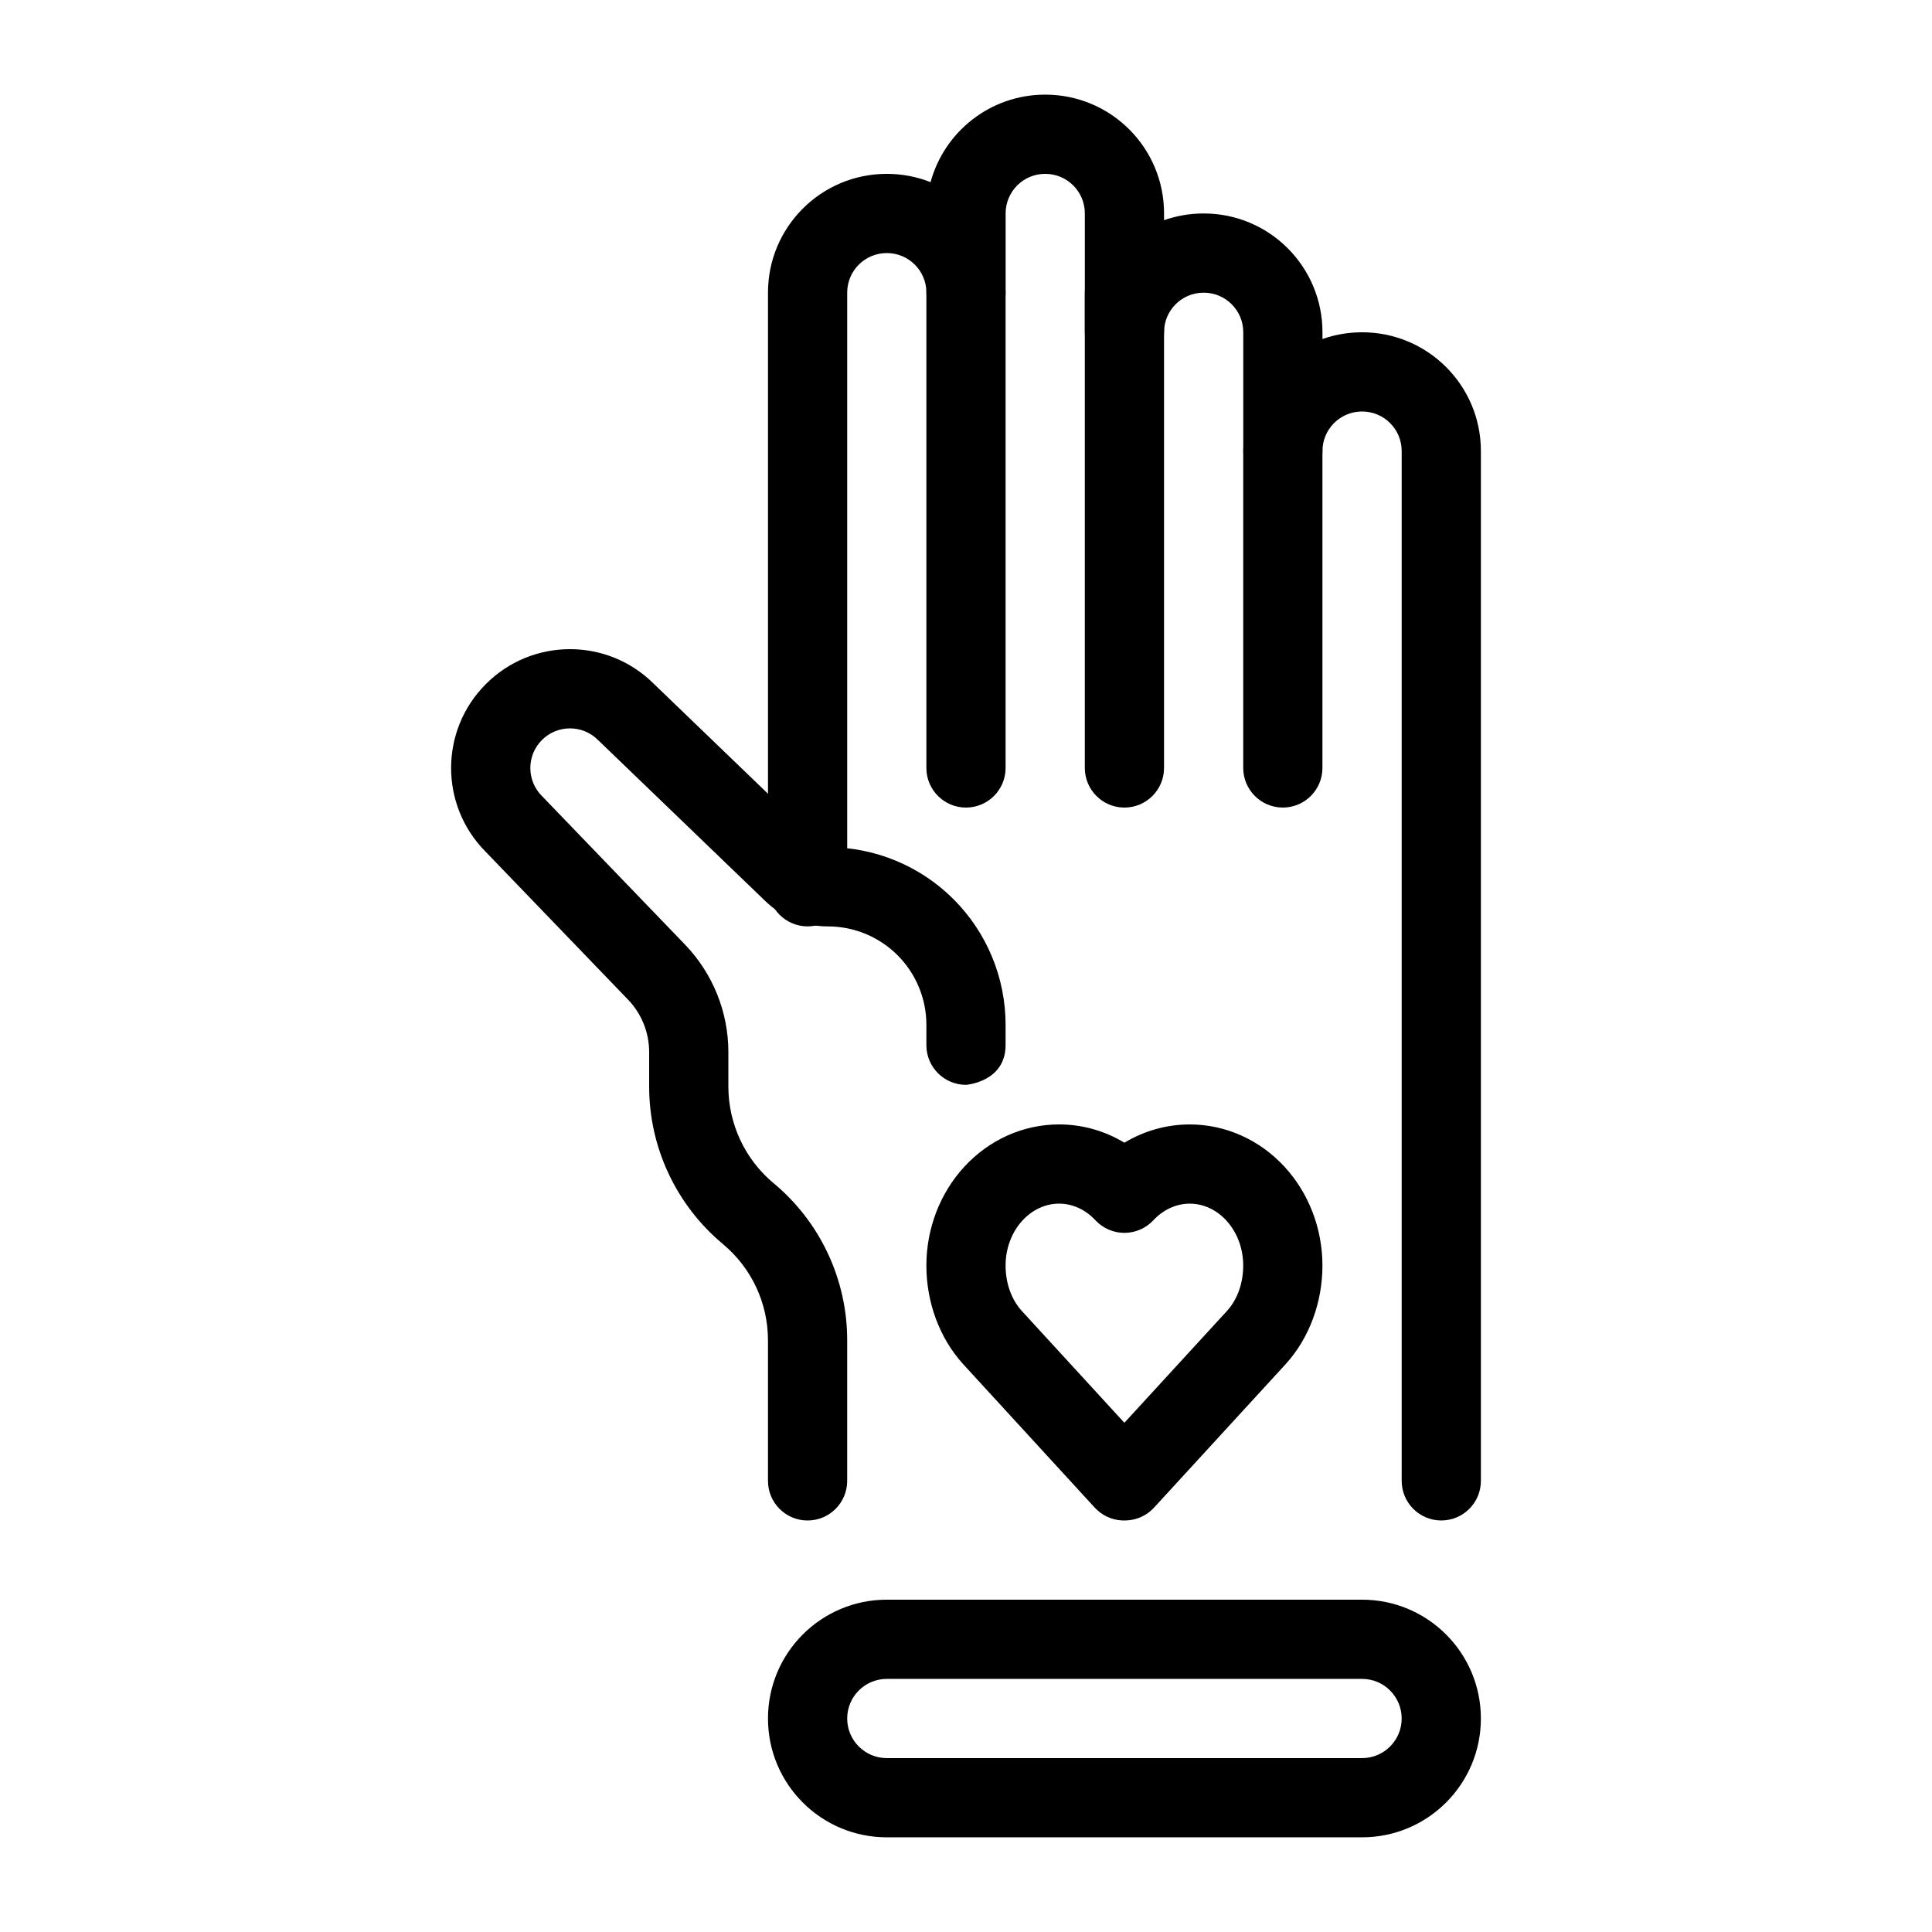
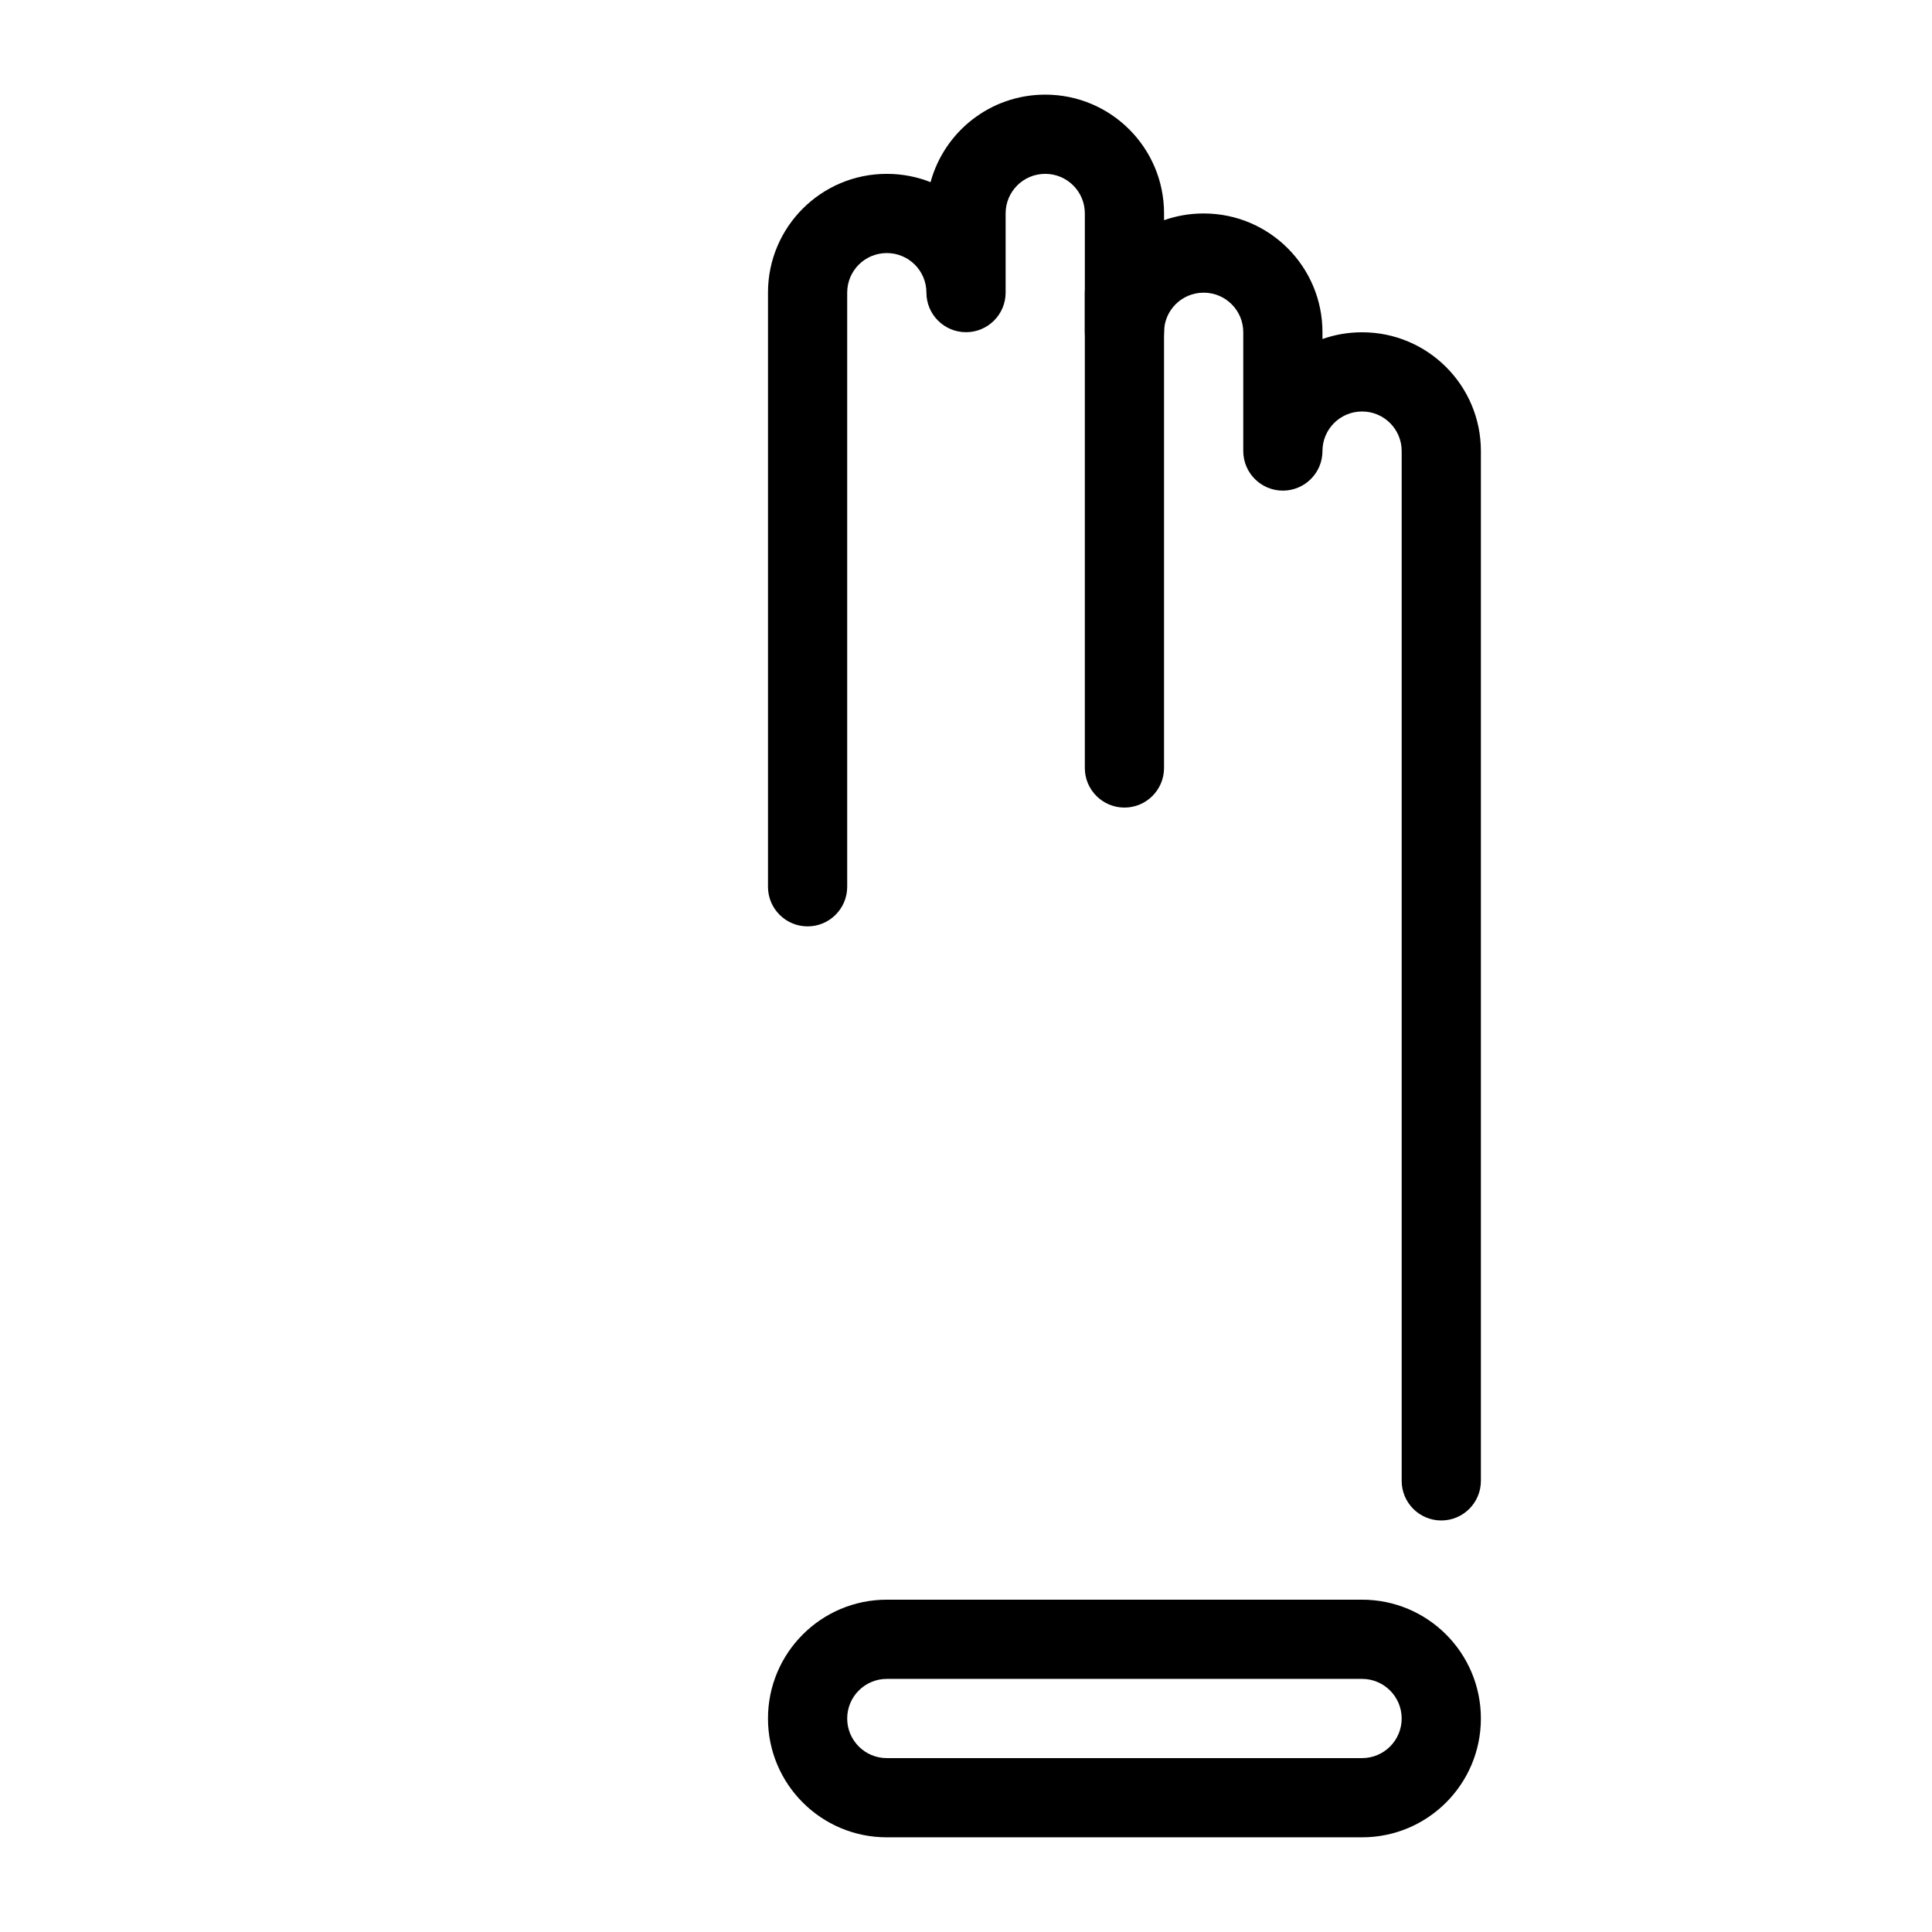
<svg xmlns="http://www.w3.org/2000/svg" fill="#000000" width="800px" height="800px" version="1.1" viewBox="144 144 512 512">
  <g fill-rule="evenodd">
    <path d="m536.45 599.42c0-17.387-14.094-31.488-31.488-31.488h-125.95c-17.395 0-31.488 14.102-31.488 31.488v0c0 17.391 14.094 31.488 31.488 31.488h125.95c17.395 0 31.488-14.098 31.488-31.488zm-20.992 0c0 5.801-4.699 10.496-10.496 10.496h-125.95c-5.797 0-10.496-4.695-10.496-10.496v0c0-5.797 4.699-10.496 10.496-10.496h125.95c5.797 0 10.496 4.699 10.496 10.496z" />
-     <path d="m389.5 420.93v0.066c0 5.793 4.699 10.496 10.496 10.496 0 0 10.496-0.715 10.496-10.562v-5.332c0-12.488-4.965-24.465-13.793-33.293-8.828-8.824-20.805-13.789-33.293-13.789h-0.023c-0.734 0-1.438-0.285-1.961-0.789 0-0.012-44.23-42.582-44.23-42.582-12.301-12.188-32.148-12.145-44.398 0.105l-0.031 0.031c-12.25 12.25-12.289 32.098-0.105 44.398 0 0 37.766 39.223 37.766 39.223 3.602 3.738 5.606 8.723 5.606 13.906v9.133c0 16.133 7.168 31.426 19.555 41.754l0.008 0.012c7.559 6.297 11.926 15.617 11.926 25.453v37.289c0 5.797 4.699 10.496 10.496 10.496 5.793 0 10.496-4.699 10.496-10.496v-37.289c0-16.07-7.137-31.301-19.473-41.578-0.008-0.008-0.008-0.008-0.02-0.008-7.598-6.34-11.996-15.734-11.996-25.633v-9.133c0-10.609-4.117-20.812-11.473-28.465l-37.945-39.402c-4.082-4.094-4.082-10.727 0-14.82l0.031-0.031c4.094-4.082 10.73-4.082 14.82 0l44.41 42.75c4.441 4.285 10.359 6.668 16.52 6.668h0.023c6.918 0 13.559 2.75 18.453 7.641 4.891 4.891 7.641 11.535 7.641 18.449z" />
    <path d="m390.61 192.27c-3.578-1.418-7.496-2.195-11.578-2.195h-0.043c-17.379 0-31.465 14.086-31.465 31.469v157.46c0 5.793 4.699 10.496 10.496 10.496 5.793 0 10.496-4.703 10.496-10.496v-157.46c0-5.785 4.691-10.477 10.473-10.477h0.043c5.785 0 10.477 4.691 10.477 10.477 0 5.793 4.699 10.492 10.496 10.492 5.793 0 10.496-4.699 10.496-10.492v-20.992c0-5.785 4.691-10.477 10.473-10.477h0.043c5.781 0 10.477 4.691 10.477 10.477v31.484c0 5.797 4.699 10.496 10.496 10.496 5.793 0 10.496-4.699 10.496-10.496 0-5.781 4.691-10.473 10.473-10.473h0.043c5.781 0 10.477 4.691 10.477 10.473v31.488c0 5.797 4.699 10.496 10.492 10.496 5.797 0 10.496-4.699 10.496-10.496 0-5.781 4.695-10.473 10.477-10.473h0.043c5.781 0 10.473 4.691 10.473 10.473v272.92c0 5.797 4.703 10.496 10.496 10.496 5.797 0 10.496-4.699 10.496-10.496v-272.92c0-17.379-14.086-31.465-31.465-31.465h-0.043c-3.672 0-7.199 0.629-10.477 1.785v-1.809c0-17.379-14.082-31.465-31.465-31.465h-0.043c-3.672 0-7.199 0.629-10.473 1.785v-1.805c0-17.383-14.086-31.469-31.469-31.469h-0.043c-14.516 0-26.734 9.824-30.363 23.188z" />
-     <path d="m389.5 221.57v125.95c0 5.793 4.699 10.496 10.496 10.496 5.793 0 10.496-4.703 10.496-10.496v-125.95c0-5.793-4.703-10.496-10.496-10.496-5.797 0-10.496 4.703-10.496 10.496z" />
    <path d="m431.49 221.57v125.95c0 5.793 4.699 10.496 10.496 10.496 5.793 0 10.496-4.703 10.496-10.496v-125.95c0-5.793-4.703-10.496-10.496-10.496-5.797 0-10.496 4.703-10.496 10.496z" />
-     <path d="m473.47 263.55v83.969c0 5.789 4.699 10.492 10.492 10.492 5.797 0 10.496-4.703 10.496-10.492v-83.969c0-5.797-4.699-10.496-10.496-10.496-5.793 0-10.492 4.699-10.492 10.496z" />
-     <path d="m441.3 546.93 0.551 0.012 0.031-0.012 0.215 0.008 0.547-0.016c2.742-0.141 5.324-1.352 7.188-3.383l34.891-38.039 0.051-0.059c6.242-6.898 9.684-16.359 9.684-26.059 0-9.801-3.629-19.18-9.984-26.109-6.668-7.273-15.746-11.285-25.18-11.285-6.109 0-12.062 1.684-17.316 4.836-5.246-3.16-11.207-4.84-17.316-4.84-9.426 0-18.504 4.008-25.168 11.277-0.008 0.004-0.008 0.004-0.012 0.012-6.356 6.93-9.984 16.309-9.984 26.109 0 9.699 3.441 19.16 9.684 26.059 0 0 2.039 2.227 0.051 0.059l34.883 38.043c1.863 2.031 4.445 3.242 7.188 3.387zm27.699-79.473c2.898 3.156 4.465 7.461 4.465 11.926 0 4.438-1.406 8.82-4.258 11.98l-27.234 29.688-27.23-29.688c-2.848-3.16-4.254-7.543-4.254-11.98 0-4.465 1.57-8.77 4.465-11.926l0.008-0.008c2.582-2.816 6.047-4.473 9.699-4.473 3.621 0 7.055 1.629 9.629 4.394 1.984 2.137 4.769 3.352 7.684 3.352 2.918 0 5.703-1.215 7.688-3.344 2.578-2.769 6.016-4.398 9.633-4.398 3.652 0 7.125 1.656 9.707 4.477z" />
  </g>
</svg>